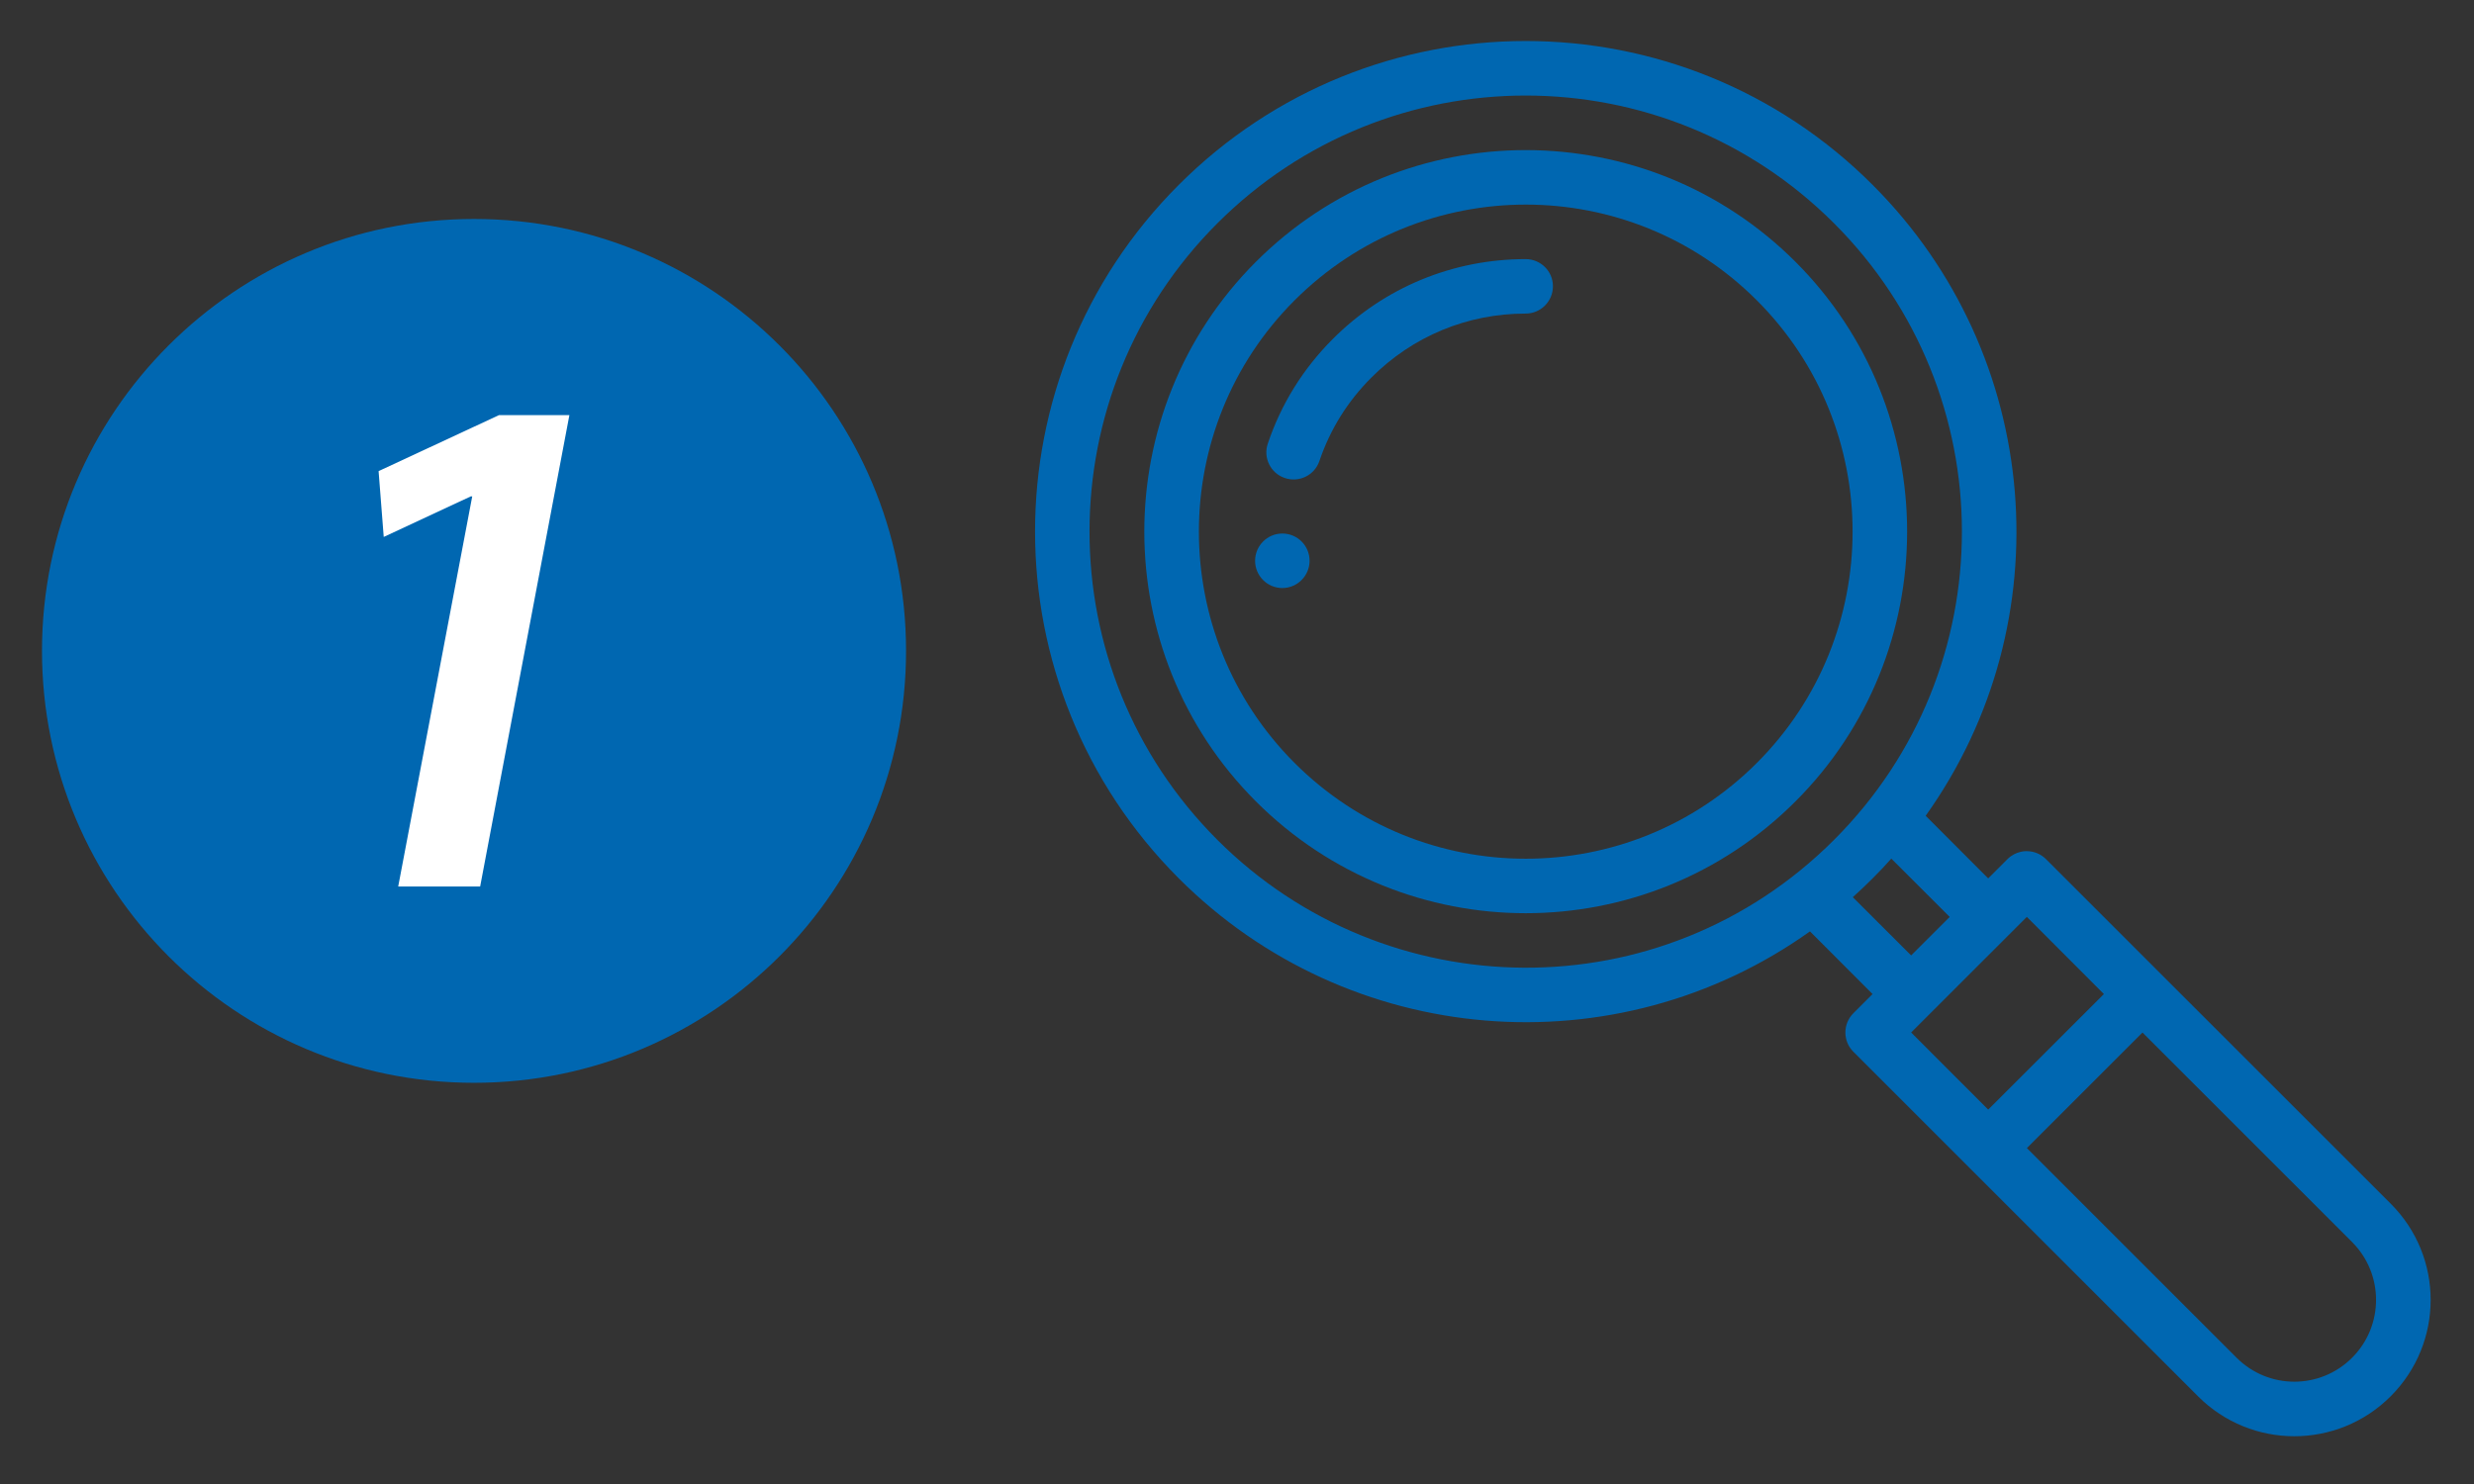
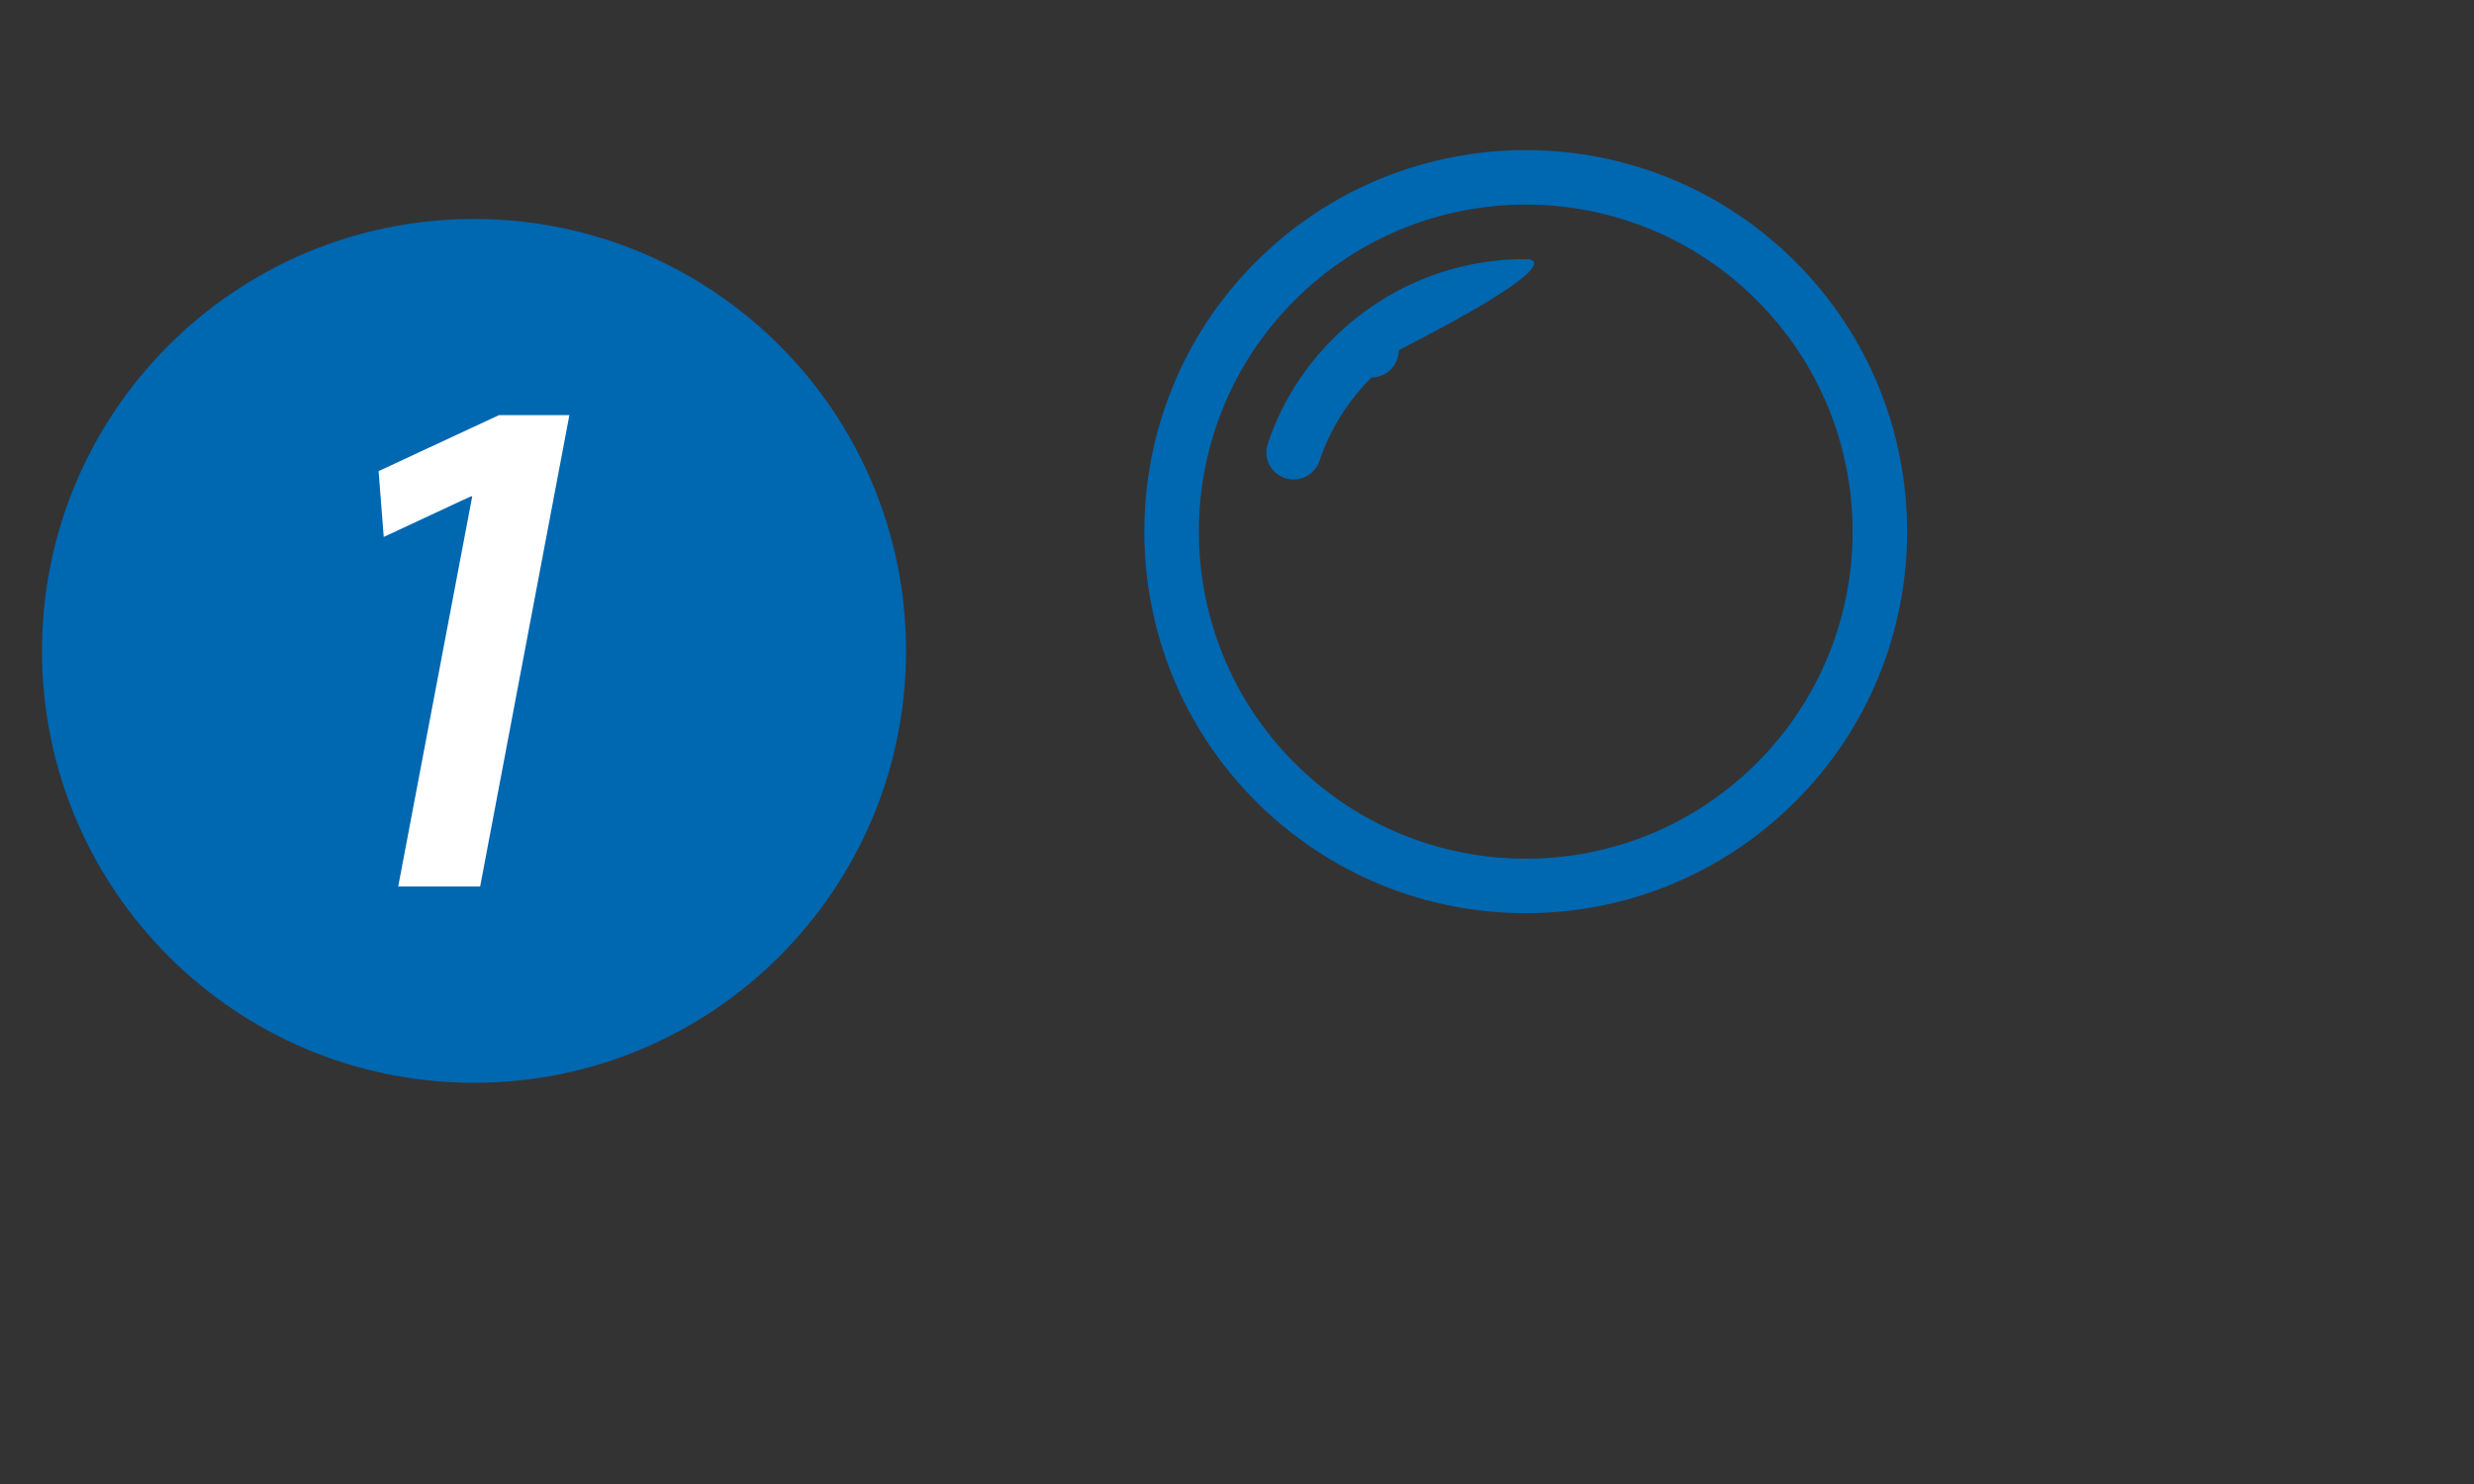
<svg xmlns="http://www.w3.org/2000/svg" version="1.1" id="Layer_1" x="0px" y="0px" width="52.5px" height="31.5px" viewBox="0 0 52.5 31.5" enable-background="new 0 0 52.5 31.5" xml:space="preserve">
  <rect x="0" y="0" width="52.5" height="31.5" fill="#333333" stroke="none" />
  <path fill="#0067B1" d="M10.059,22.984c5.063,0,9.168-4.105,9.168-9.169c0-5.063-4.104-9.167-9.168-9.167  c-5.064,0-9.168,4.105-9.168,9.167C0.891,18.878,4.995,22.984,10.059,22.984" />
  <polygon fill="#FFFFFF" points="10.021,10.537 9.989,10.537 8.143,11.397 8.034,10 10.59,8.811 12.083,8.811 10.189,18.818   8.45,18.818 " />
-   <path fill="#0067B1" d="M27.212,11.325c-0.32,0-0.578,0.26-0.578,0.579c0,0.317,0.258,0.578,0.578,0.578  c0.319,0,0.578-0.261,0.578-0.578C27.791,11.584,27.532,11.325,27.212,11.325" />
-   <path fill="#0067B1" d="M49.914,28.819c-0.678,0.679-1.773,0.68-2.453,0l-4.449-4.449l2.453-2.453l4.449,4.448  C50.591,27.044,50.591,28.14,49.914,28.819 M43.011,19.462l1.635,1.638l-2.455,2.453l-1.635-1.637L43.011,19.462z M25.833,17.827  c-3.617-3.616-3.617-9.471,0-13.087c3.616-3.616,9.471-3.616,13.087,0c3.609,3.607,3.626,9.461,0,13.087  C35.253,21.496,29.401,21.395,25.833,17.827 M40.556,20.28l-1.238-1.236c0.144-0.13,0.284-0.262,0.419-0.398  c0.138-0.136,0.27-0.276,0.398-0.421l1.239,1.238L40.556,20.28z M43.418,18.237c-0.109-0.109-0.256-0.17-0.407-0.17  c-0.008,0-0.23-0.012-0.412,0.17l-0.408,0.408l-1.327-1.329c2.933-4.11,2.486-9.782-1.127-13.393  c-4.067-4.069-10.652-4.071-14.722,0c-4.067,4.066-4.067,10.653,0,14.722c3.603,3.604,9.271,4.065,13.394,1.125l1.328,1.33  l-0.407,0.407c-0.226,0.227-0.226,0.593,0,0.818l7.313,7.313c1.129,1.131,2.959,1.131,4.089,0c1.131-1.132,1.131-2.96,0-4.089  L43.418,18.237z" />
  <path fill="#0067B1" d="M37.283,16.193c-2.711,2.713-7.1,2.713-9.813,0c-2.705-2.708-2.705-7.11,0-9.816  c2.712-2.711,7.103-2.713,9.813,0C39.99,9.083,39.99,13.485,37.283,16.193 M38.102,5.558c-3.162-3.162-8.287-3.163-11.452,0  c-3.156,3.159-3.156,8.295,0,11.452c3.167,3.165,8.287,3.166,11.452,0C41.26,13.853,41.26,8.716,38.102,5.558" />
-   <path fill="#0067B1" d="M32.376,5.5c-1.545,0-2.999,0.601-4.09,1.692c-0.634,0.634-1.098,1.381-1.382,2.223  c-0.104,0.301,0.059,0.631,0.36,0.731c0.304,0.104,0.632-0.059,0.734-0.359c0.228-0.672,0.599-1.27,1.106-1.775  c0.874-0.875,2.035-1.356,3.271-1.356c0.319,0,0.579-0.258,0.579-0.579C32.956,5.759,32.696,5.5,32.376,5.5" />
-   <path fill="#0067B1" d="M63.099,415.451c3.537,0,6.406-2.867,6.406-6.405s-2.869-6.406-6.406-6.406  c-3.539,0-6.406,2.868-6.406,6.406S59.56,415.451,63.099,415.451" />
+   <path fill="#0067B1" d="M32.376,5.5c-1.545,0-2.999,0.601-4.09,1.692c-0.634,0.634-1.098,1.381-1.382,2.223  c-0.104,0.301,0.059,0.631,0.36,0.731c0.304,0.104,0.632-0.059,0.734-0.359c0.228-0.672,0.599-1.27,1.106-1.775  c0.319,0,0.579-0.258,0.579-0.579C32.956,5.759,32.696,5.5,32.376,5.5" />
  <polygon fill="#FFFFFF" points="63.072,406.754 63.05,406.754 61.759,407.356 61.683,406.378 63.47,405.549 64.513,405.549   63.19,412.541 61.974,412.541 " />
  <path fill="#0067B1" d="M75.084,407.305c-0.223,0-0.403,0.181-0.403,0.403c0,0.224,0.181,0.404,0.403,0.404  c0.224,0,0.404-0.181,0.404-0.404C75.489,407.486,75.308,407.305,75.084,407.305" />
  <path fill="#0067B1" d="M90.947,419.529c-0.475,0.475-1.24,0.476-1.715,0l-3.109-3.109l1.715-1.713l3.109,3.108  C91.42,418.289,91.42,419.055,90.947,419.529 M86.123,412.992l1.143,1.143l-1.714,1.715l-1.144-1.143L86.123,412.992z   M74.122,411.848c-2.527-2.526-2.528-6.617,0-9.144c2.526-2.527,6.616-2.527,9.144,0c2.521,2.521,2.534,6.609,0,9.144  C80.703,414.412,76.613,414.341,74.122,411.848 M84.408,413.563l-0.865-0.864c0.102-0.092,0.199-0.184,0.294-0.279  c0.095-0.094,0.188-0.193,0.278-0.293l0.865,0.865L84.408,413.563z M86.408,412.134c-0.075-0.076-0.178-0.118-0.285-0.118  c-0.004,0-0.159-0.008-0.286,0.118l-0.285,0.285l-0.929-0.928c2.049-2.873,1.738-6.836-0.786-9.358  c-2.842-2.843-7.444-2.845-10.287,0c-2.843,2.842-2.843,7.444,0,10.286c2.517,2.518,6.478,2.841,9.358,0.787l0.929,0.928  l-0.286,0.285c-0.156,0.158-0.156,0.414,0,0.572l5.109,5.109c0.789,0.79,2.068,0.79,2.857,0c0.791-0.79,0.791-2.068,0-2.857  L86.408,412.134z" />
-   <path fill="#0067B1" d="M82.122,410.707c-1.896,1.895-4.962,1.895-6.858,0c-1.889-1.892-1.889-4.969,0-6.859  c1.895-1.895,4.963-1.895,6.858,0.001C84.013,405.738,84.013,408.815,82.122,410.707 M82.694,403.276  c-2.21-2.21-5.791-2.211-8.002,0c-2.205,2.206-2.205,5.796,0,8.001c2.212,2.211,5.79,2.213,8.002,0  C84.9,409.072,84.9,405.482,82.694,403.276" />
  <path fill="#0067B1" d="M78.693,403.236c-1.08,0-2.095,0.42-2.857,1.182c-0.442,0.443-0.768,0.966-0.967,1.554  c-0.072,0.211,0.041,0.44,0.252,0.512c0.213,0.072,0.441-0.042,0.514-0.252c0.158-0.47,0.419-0.888,0.773-1.241  c0.609-0.61,1.422-0.947,2.285-0.947c0.223,0,0.404-0.18,0.404-0.403S78.916,403.236,78.693,403.236" />
</svg>